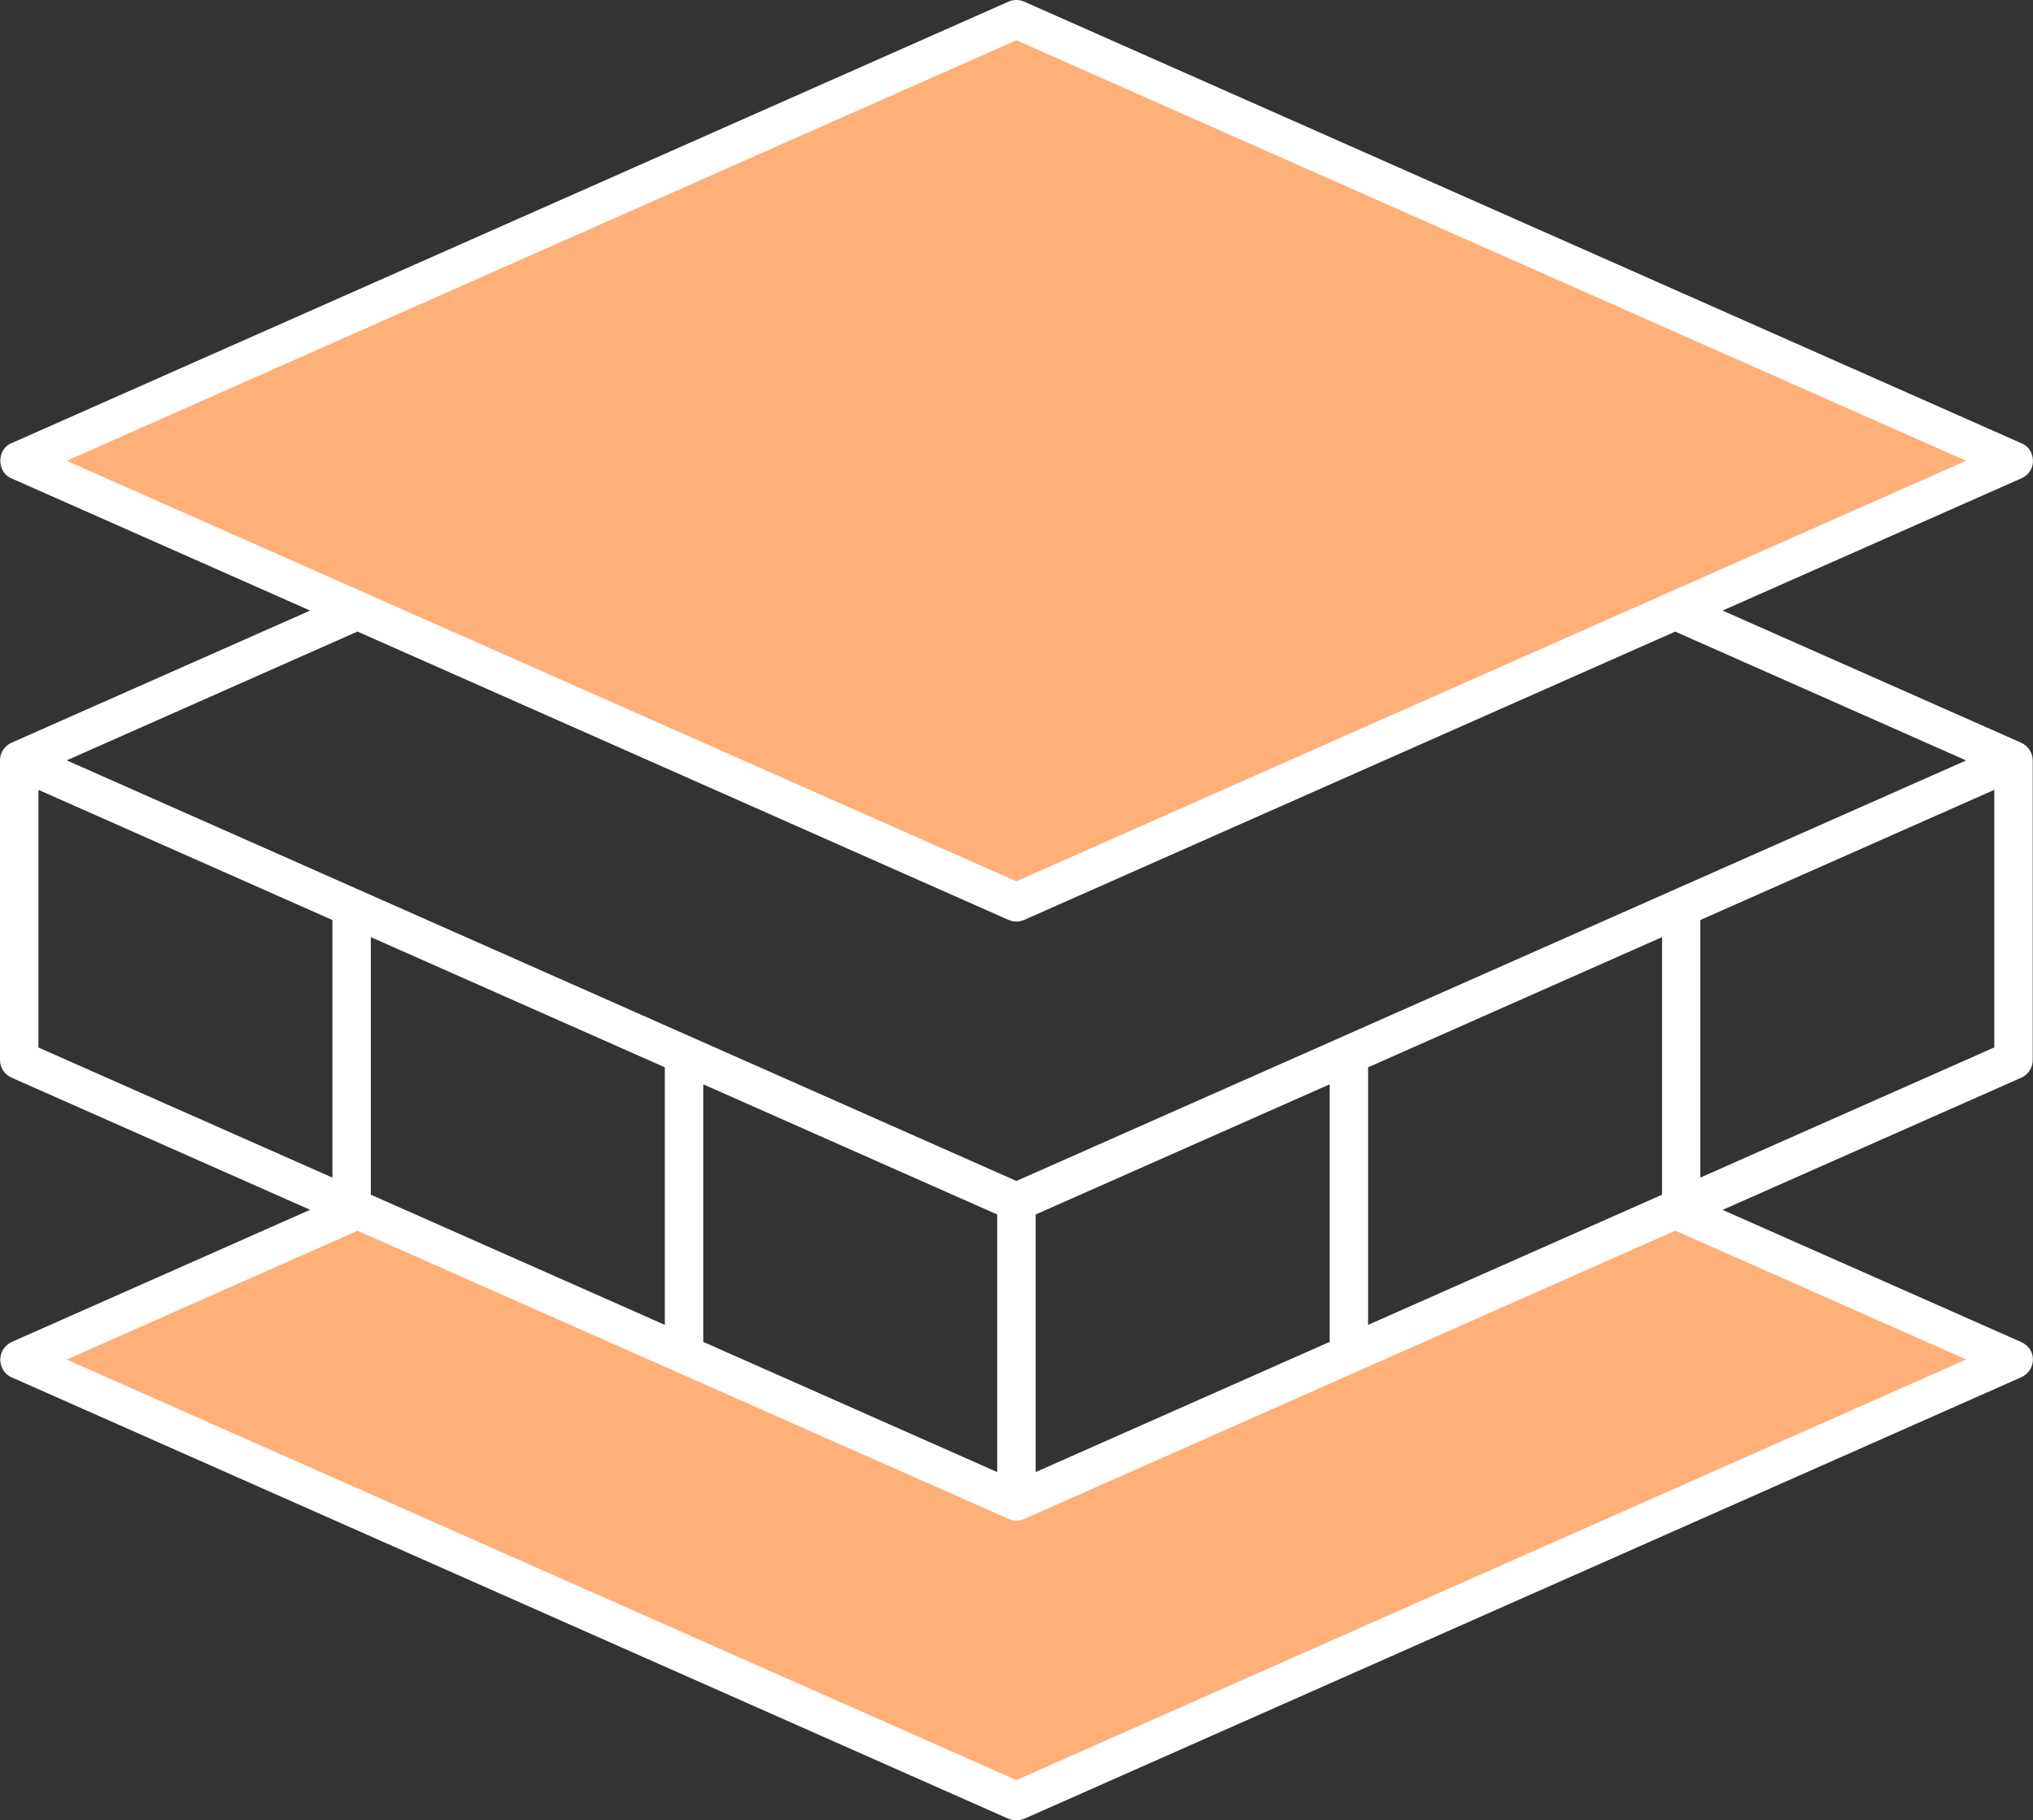
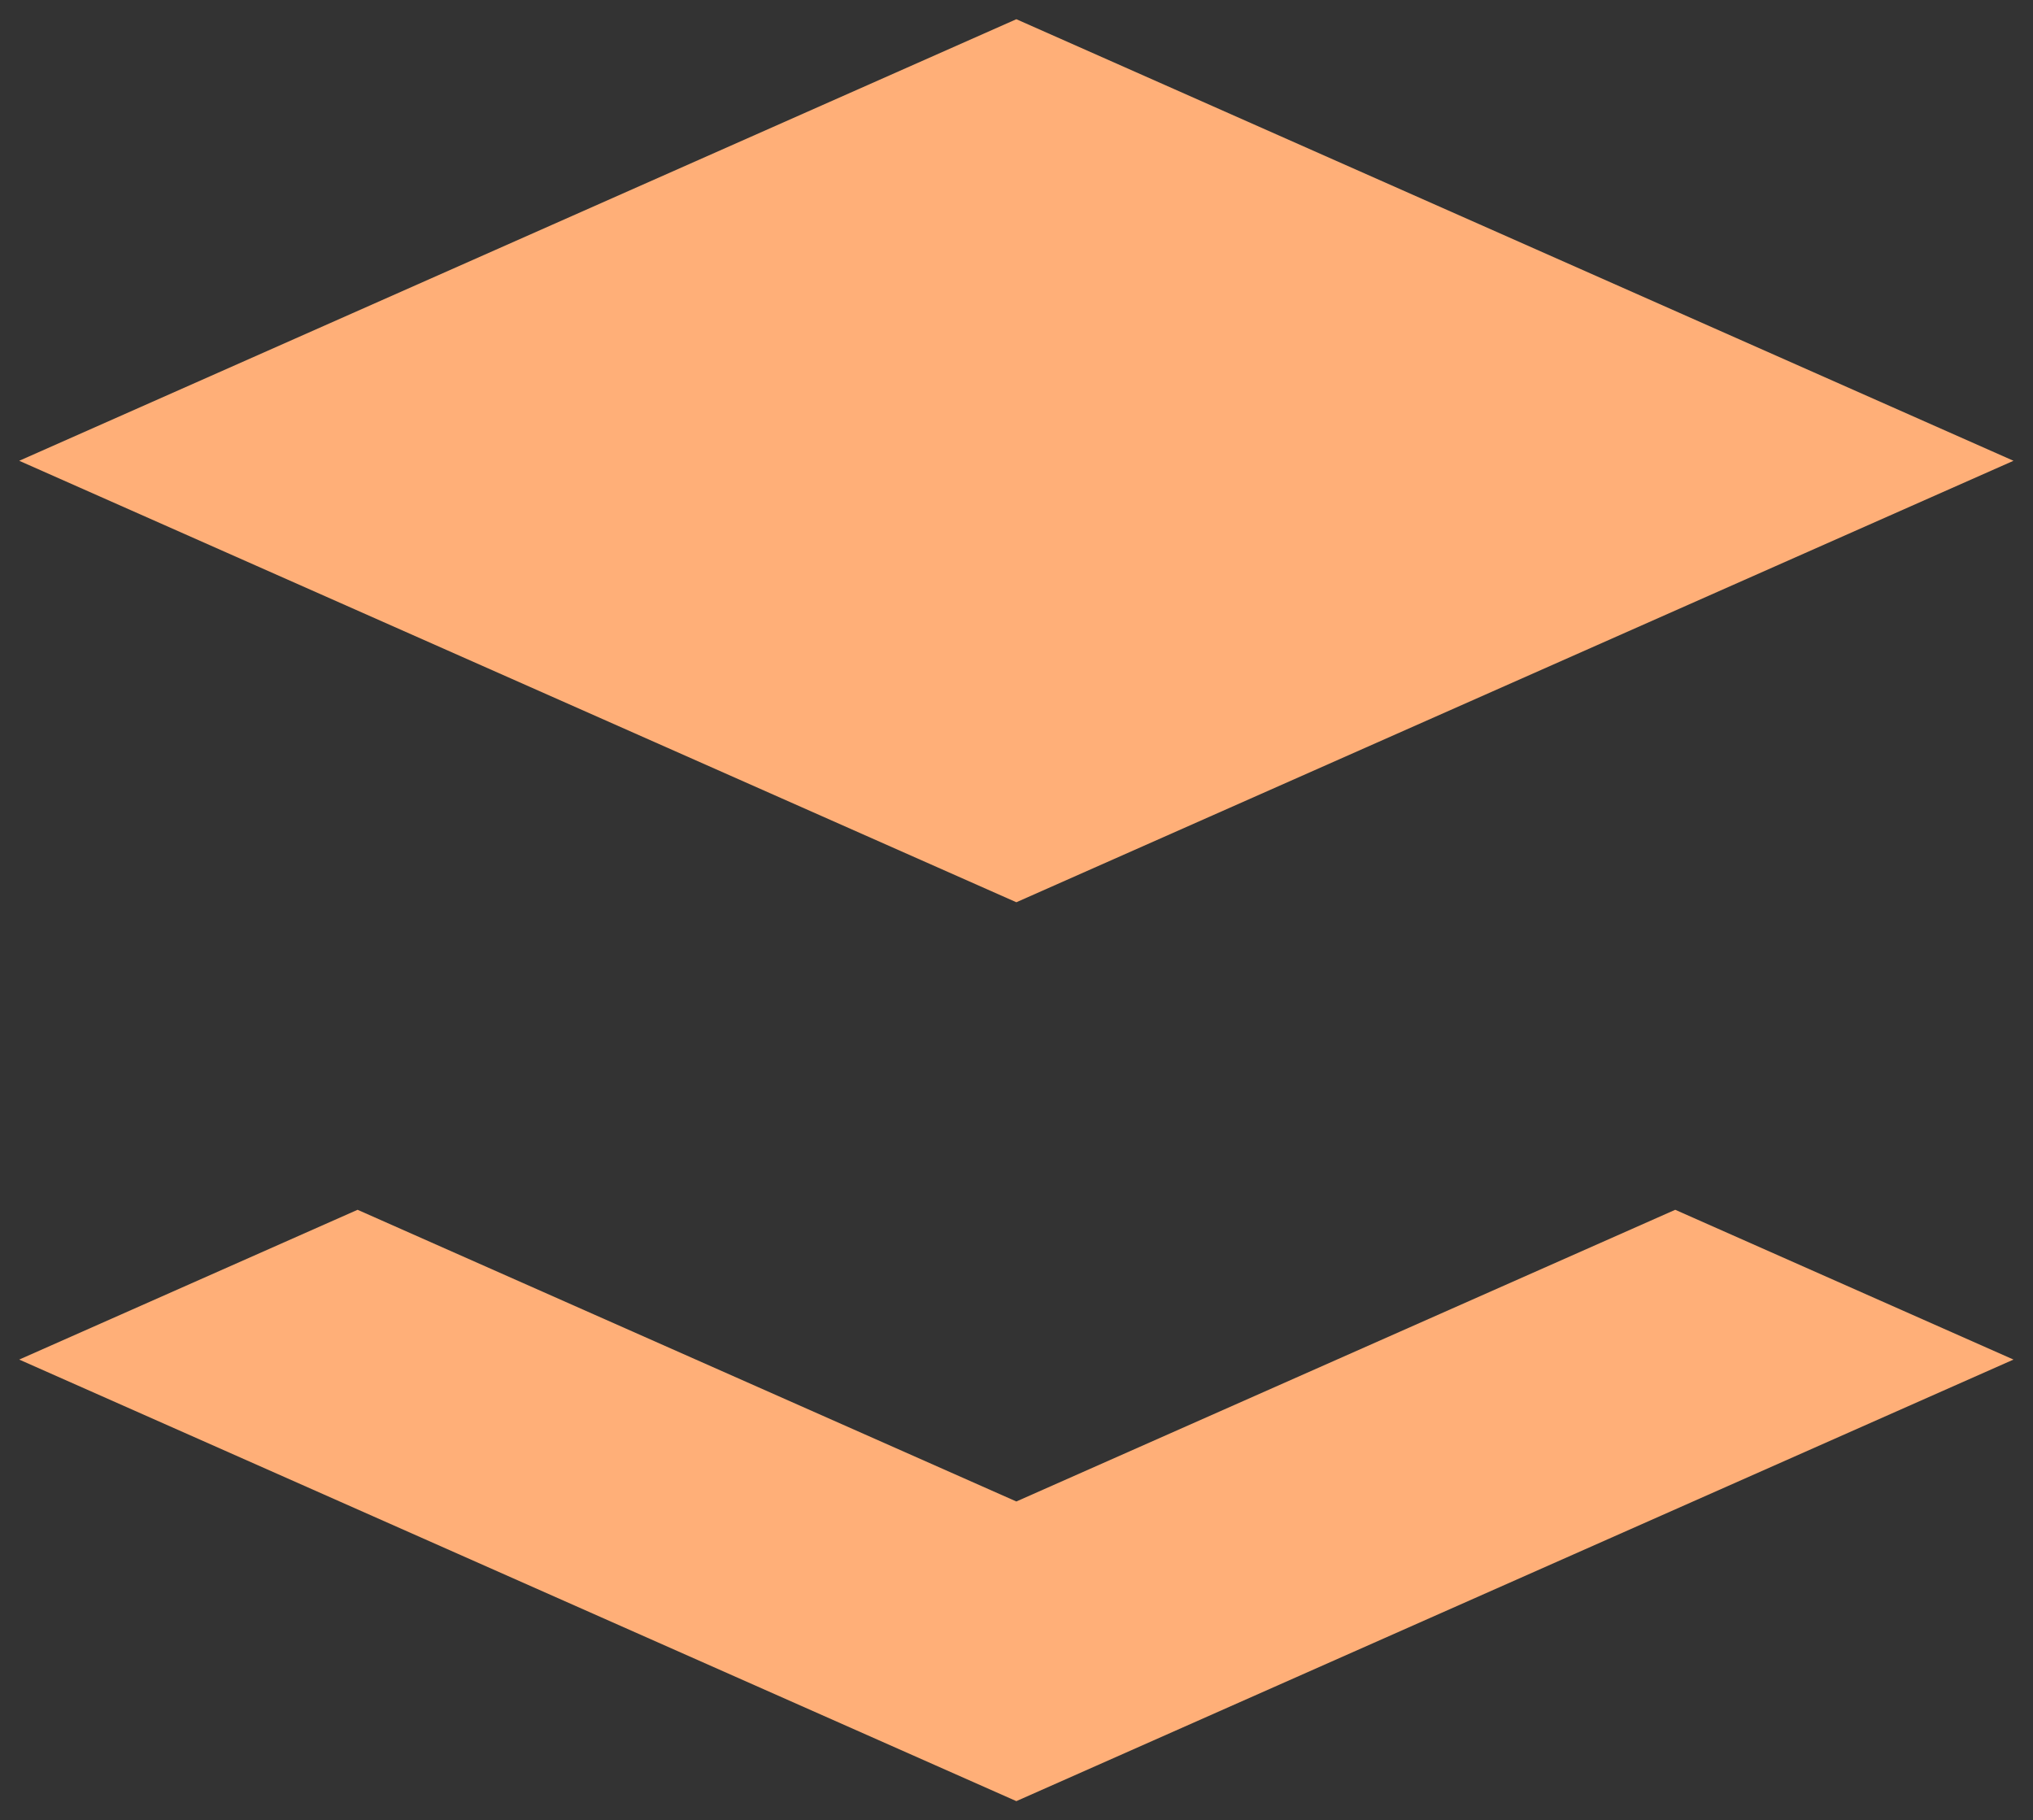
<svg xmlns="http://www.w3.org/2000/svg" id="Layer_2" data-name="Layer 2" viewBox="0 0 211.61 189.46">
  <rect x="0" y="0" width="211.61" height="189.46" fill="#333333" stroke="none" />
  <defs>
    <style>
      .cls-1 {
        fill: #ffaf78;
      }

      .cls-2 {
        fill: #fff;
      }
    </style>
  </defs>
  <g id="Layer_2-2" data-name="Layer 2">
    <g>
      <g>
        <polygon class="cls-1" points="105.79 156.28 37.22 125.92 2 141.51 105.79 187.47 209.58 141.51 174.37 125.92 105.79 156.28" />
        <polygon class="cls-1" points="209.58 47.96 105.79 2 2 47.96 105.79 93.91 209.58 47.96" />
      </g>
-       <path class="cls-2" d="M210.39,77.31l-31.09-13.76,31.09-13.76c1.8-.8,1.43-3.14,0-3.66L106.6,.17c-.52-.23-1.1-.23-1.62,0L1.19,46.13c-1.58,.64-1.5,3.06,0,3.66l31.09,13.76L1.19,77.31c-.72,.32-1.19,1.04-1.19,1.83v31.19c0,.79,.47,1.51,1.19,1.83l31.09,13.76L1.19,139.69c-1.72,.89-1.37,3.07,0,3.66l103.79,45.96c.68,.3,1.36,.11,1.62,0l103.79-45.96c1.54-.7,1.69-2.89,0-3.66l-31.09-13.76,31.09-13.76c.72-.32,1.19-1.04,1.19-1.83v-31.19c0-.79-.47-1.51-1.19-1.83ZM105.79,4.19l98.85,43.77-98.85,43.77L6.94,47.96,105.79,4.19ZM37.22,65.74l67.76,30.01c.26,.11,.53,.17,.81,.17s.55-.06,.81-.17l67.77-30.01,30.28,13.41-98.85,43.77L6.94,79.14l30.28-13.41Zm1.38,31.8l30.6,13.55v26.81l-30.6-13.55v-26.81Zm34.6,15.32l30.6,13.55v26.81l-30.6-13.55v-26.81Zm34.6,13.55l30.6-13.55v26.81l-30.6,13.55v-26.81Zm34.6-15.32l30.6-13.55v26.81l-30.6,13.55v-26.81ZM4,82.21l30.6,13.55v26.81L4,109.03v-26.81Zm200.64,59.3l-98.85,43.77L6.94,141.51l30.28-13.41h0s67.77,30,67.77,30c.73,.32,1.36,.11,1.62,0l67.77-30.01h0s30.28,13.41,30.28,13.41Zm-27.66-18.94v-26.81l30.6-13.55v26.81l-30.6,13.55Z" />
    </g>
  </g>
</svg>